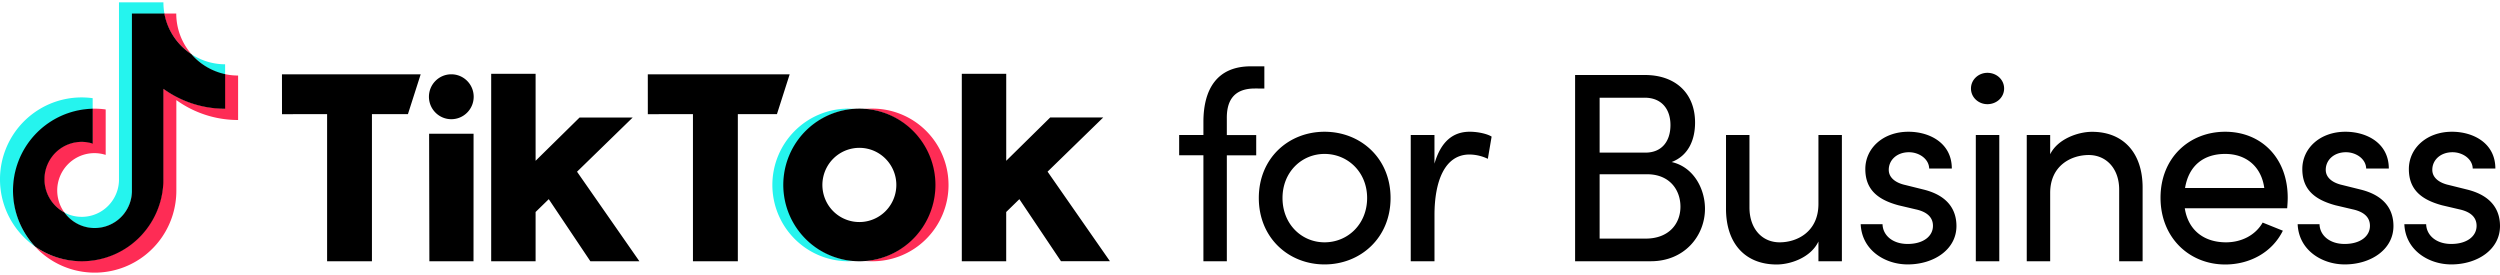
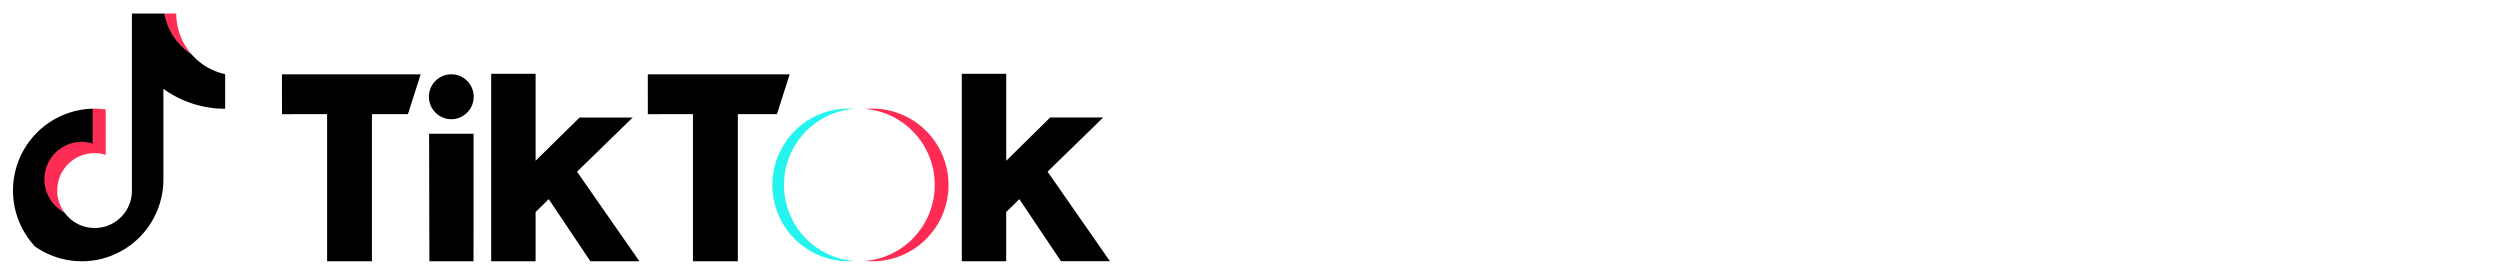
<svg xmlns="http://www.w3.org/2000/svg" width="200" height="22" fill="none">
-   <path d="M100.39 7.08c-1.789 0-2.264 1.103-2.244 2.422v1.303h2.351v1.622h-2.35v8.477h-1.874v-8.482h-1.94v-1.621h1.94V9.76c0-2.637 1.099-4.454 3.793-4.454h1.082v1.777l-.758-.004ZM100.705 15.84c0-3.199 2.392-5.3 5.259-5.3 2.868 0 5.281 2.099 5.281 5.3 0 3.2-2.414 5.314-5.281 5.314-2.866 0-5.259-2.114-5.259-5.315Zm8.665 0c0-2.077-1.552-3.526-3.406-3.526-1.832 0-3.363 1.449-3.363 3.525 0 2.098 1.534 3.547 3.363 3.547 1.854 0 3.406-1.449 3.406-3.547ZM119.329 10.93l-.302 1.776a3.478 3.478 0 0 0-1.466-.345c-2.007 0-2.802 2.184-2.802 4.844v3.698h-1.9V10.8h1.898v2.292c.517-1.777 1.487-2.553 2.824-2.553.71 0 1.444.19 1.748.39ZM136.398 16.704c0 2.141-1.617 4.195-4.332 4.195h-6.058V6h5.583c2.458 0 4.014 1.47 4.014 3.806 0 1.297-.472 2.617-1.875 3.157 1.742.39 2.668 2.12 2.668 3.742ZM131.57 7.82h-3.6v4.39h3.66c1.336 0 2.007-.93 2.007-2.206 0-1.275-.71-2.188-2.067-2.188v.004Zm.086 11.268c1.832 0 2.78-1.168 2.78-2.553 0-1.34-.862-2.595-2.673-2.595h-3.793v5.148h3.686ZM145.475 10.8h1.876v10.1h-1.876v-1.58c-.603 1.277-2.221 1.839-3.341 1.839-2.522 0-4.074-1.687-4.053-4.52v-5.838h1.876v5.795c0 1.708 1.013 2.79 2.414 2.79 1.402 0 3.083-.844 3.104-3.028v-5.557ZM148.856 17.937h1.747c.022.865.776 1.579 2.007 1.579 1.272 0 2.027-.628 2.027-1.45 0-.757-.582-1.145-1.38-1.318l-1.379-.325c-1.682-.455-2.652-1.275-2.652-2.898 0-1.665 1.417-2.985 3.449-2.985 1.703 0 3.471.909 3.471 2.942h-1.811c-.022-.78-.82-1.303-1.617-1.303-.97 0-1.617.628-1.617 1.406 0 .692.647 1.066 1.299 1.21l1.487.37c2.091.518 2.629 1.776 2.629 2.919 0 1.88-1.81 3.07-3.902 3.07-1.817 0-3.67-1.14-3.758-3.217ZM157.678 7.08c0-.71.604-1.254 1.314-1.254.733 0 1.337.541 1.337 1.254s-.604 1.254-1.337 1.254c-.71 0-1.314-.54-1.314-1.254Zm.387 13.82V10.8h1.878v10.1h-1.878ZM171.409 15.061V20.9h-1.875v-5.73c0-1.687-1.035-2.768-2.437-2.768-1.401 0-3.083.843-3.083 3.027V20.9h-1.874V10.801h1.874v1.54c.605-1.233 2.244-1.796 3.343-1.796 2.503-.005 4.073 1.683 4.052 4.516ZM182.974 16.661h-8.192c.281 1.795 1.574 2.725 3.299 2.725 1.229 0 2.349-.562 2.931-1.58l1.616.65c-.861 1.752-2.672 2.703-4.612 2.703-2.867 0-5.174-2.14-5.174-5.341 0-3.2 2.307-5.278 5.174-5.278 2.866 0 5.001 2.076 5.001 5.278 0 .28-.021.561-.043.843Zm-1.832-1.622c-.236-1.73-1.466-2.725-3.126-2.725-1.703 0-2.91.909-3.212 2.725h6.338ZM183.813 17.937h1.749c.021.865.777 1.579 2.007 1.579 1.273 0 2.027-.628 2.027-1.45 0-.757-.582-1.145-1.38-1.318l-1.38-.325c-1.681-.455-2.651-1.275-2.651-2.898 0-1.665 1.417-2.985 3.449-2.985 1.704 0 3.471.909 3.471 2.942h-1.811c-.021-.78-.819-1.303-1.616-1.303-.971 0-1.618.628-1.618 1.406 0 .692.647 1.066 1.299 1.21l1.487.37c2.091.518 2.63 1.776 2.63 2.919 0 1.88-1.811 3.07-3.896 3.07-1.826 0-3.68-1.14-3.767-3.217ZM192.348 17.937h1.745c.023.865.777 1.579 2.007 1.579 1.273 0 2.027-.628 2.027-1.45 0-.757-.582-1.145-1.38-1.318l-1.386-.325c-1.681-.455-2.652-1.275-2.652-2.898 0-1.665 1.423-2.985 3.449-2.985 1.704 0 3.471.909 3.471 2.942h-1.811c-.021-.78-.819-1.303-1.616-1.303-.971 0-1.618.628-1.618 1.406 0 .692.647 1.066 1.299 1.21l1.488.37c2.09.518 2.629 1.776 2.629 2.919 0 1.88-1.81 3.07-3.896 3.07-1.816 0-3.67-1.14-3.756-3.217Z" fill="#000" />
-   <path d="M7.414 8.734v-.88a6.512 6.512 0 0 0-4.19.842 6.545 6.545 0 0 0-2.775 3.261 6.572 6.572 0 0 0-.17 4.285 6.55 6.55 0 0 0 2.51 3.472l-.092-.1a6.567 6.567 0 0 1-1.082-6.941 6.553 6.553 0 0 1 2.33-2.815 6.522 6.522 0 0 1 3.469-1.124Z" fill="#25F4EE" />
-   <path d="M7.569 18.269a3.024 3.024 0 0 0 2.08-.852c.56-.54.89-1.277.924-2.055l.007-14.248h2.579l-.006-.032a4.953 4.953 0 0 1-.08-.893H9.518v14.275a2.996 2.996 0 0 1-1.484 2.482 2.971 2.971 0 0 1-2.885.056 3.003 3.003 0 0 0 2.42 1.267ZM18.009 5.993v-.85a4.898 4.898 0 0 1-2.693-.809c.693.796 1.63 1.422 2.693 1.659Z" fill="#25F4EE" />
  <path d="M15.316 4.334a4.942 4.942 0 0 1-1.215-3.249h-.975a5.004 5.004 0 0 0 2.19 3.25ZM6.533 11.323a2.985 2.985 0 0 0-1.858.634 3.002 3.002 0 0 0-.882 3.615c.28.614.758 1.116 1.357 1.424a2.99 2.99 0 0 1 1.469-4.594 2.964 2.964 0 0 1 1.836-.01V8.757a6.546 6.546 0 0 0-.88-.064h-.179v2.747a2.738 2.738 0 0 0-.863-.116Z" fill="#FE2C55" />
-   <path d="M18.009 5.933h-.019l-.008 2.742a8.41 8.41 0 0 1-4.933-1.605v7.28a6.578 6.578 0 0 1-.956 3.383 6.549 6.549 0 0 1-2.56 2.402 6.522 6.522 0 0 1-6.74-.418 6.511 6.511 0 0 0 7.175 1.639 6.534 6.534 0 0 0 3.008-2.41 6.566 6.566 0 0 0 1.132-3.693V8.007a8.432 8.432 0 0 0 4.94 1.593V6.043c-.35 0-.698-.037-1.04-.11Z" fill="#FE2C55" />
  <path d="M13.072 14.345V7.107a8.428 8.428 0 0 0 4.94 1.593V5.932a4.945 4.945 0 0 1-2.696-1.598 4.955 4.955 0 0 1-2.166-3.249h-2.597v14.276a2.995 2.995 0 0 1-.617 1.717 2.979 2.979 0 0 1-3.319 1.005 2.98 2.98 0 0 1-1.462-1.088 3.002 3.002 0 0 1-.457-5.008 2.977 2.977 0 0 1 1.84-.637c.3 0 .597.048.882.139V8.697A6.514 6.514 0 0 0 3.896 9.83a6.546 6.546 0 0 0-2.344 2.872 6.57 6.57 0 0 0 1.242 7.01 6.514 6.514 0 0 0 9.332-1.965 6.565 6.565 0 0 0 .947-3.402ZM22.557 5.944h11.098l-1.02 3.184h-2.88v11.774h-3.587V9.128l-3.608.007-.003-3.19ZM51.824 5.944h11.35l-1.018 3.184h-3.129v11.774h-3.591V9.128l-3.61.007-.002-3.19ZM34.328 10.701h3.557l-.004 10.2H34.35l-.021-10.2ZM39.295 5.902h3.553v6.961l3.518-3.462h4.25l-4.454 4.336 4.99 7.164H47.23l-3.329-4.968-1.053 1.027v3.94h-3.553V5.903ZM76.944 5.902h3.554v6.961l3.52-3.467h4.242l-4.454 4.336 4.988 7.164h-3.917l-3.328-4.963-1.053 1.027v3.94h-3.552V5.903ZM36.105 9.536c.989 0 1.79-.804 1.79-1.796s-.801-1.796-1.79-1.796c-.988 0-1.79.804-1.79 1.796s.802 1.796 1.79 1.796Z" fill="#000" />
  <path d="M62.72 14.795c0-1.536.578-3.015 1.617-4.143a6.076 6.076 0 0 1 3.989-1.942 7.97 7.97 0 0 0-.534-.02 6.077 6.077 0 0 0-4.248 1.818 6.116 6.116 0 0 0 0 8.575 6.077 6.077 0 0 0 4.248 1.818c.16 0 .376-.009.534-.022a6.076 6.076 0 0 1-3.99-1.942 6.114 6.114 0 0 1-1.616-4.142Z" fill="#25F4EE" />
  <path d="M69.711 8.69c-.162 0-.378.008-.537.02 1.526.121 2.95.815 3.989 1.942a6.115 6.115 0 0 1 0 8.285 6.076 6.076 0 0 1-3.99 1.942c.16.013.376.022.538.022a6.068 6.068 0 0 0 4.358-1.758 6.107 6.107 0 0 0 1.813-4.348 6.123 6.123 0 0 0-1.813-4.347 6.083 6.083 0 0 0-4.358-1.758Z" fill="#FE2C55" />
-   <path d="M68.75 8.69c-1.204 0-2.38.358-3.382 1.028a6.102 6.102 0 0 0-2.242 2.74 6.124 6.124 0 0 0 1.32 6.655 6.068 6.068 0 0 0 6.633 1.323 6.09 6.09 0 0 0 2.73-2.249 6.12 6.12 0 0 0-.756-7.709A6.075 6.075 0 0 0 68.75 8.69Zm0 9.073a2.951 2.951 0 0 1-2.734-1.832 2.977 2.977 0 0 1 .642-3.235 2.957 2.957 0 0 1 3.224-.644 2.975 2.975 0 0 1 .96 4.841 2.954 2.954 0 0 1-2.092.87Z" fill="#000" />
</svg>